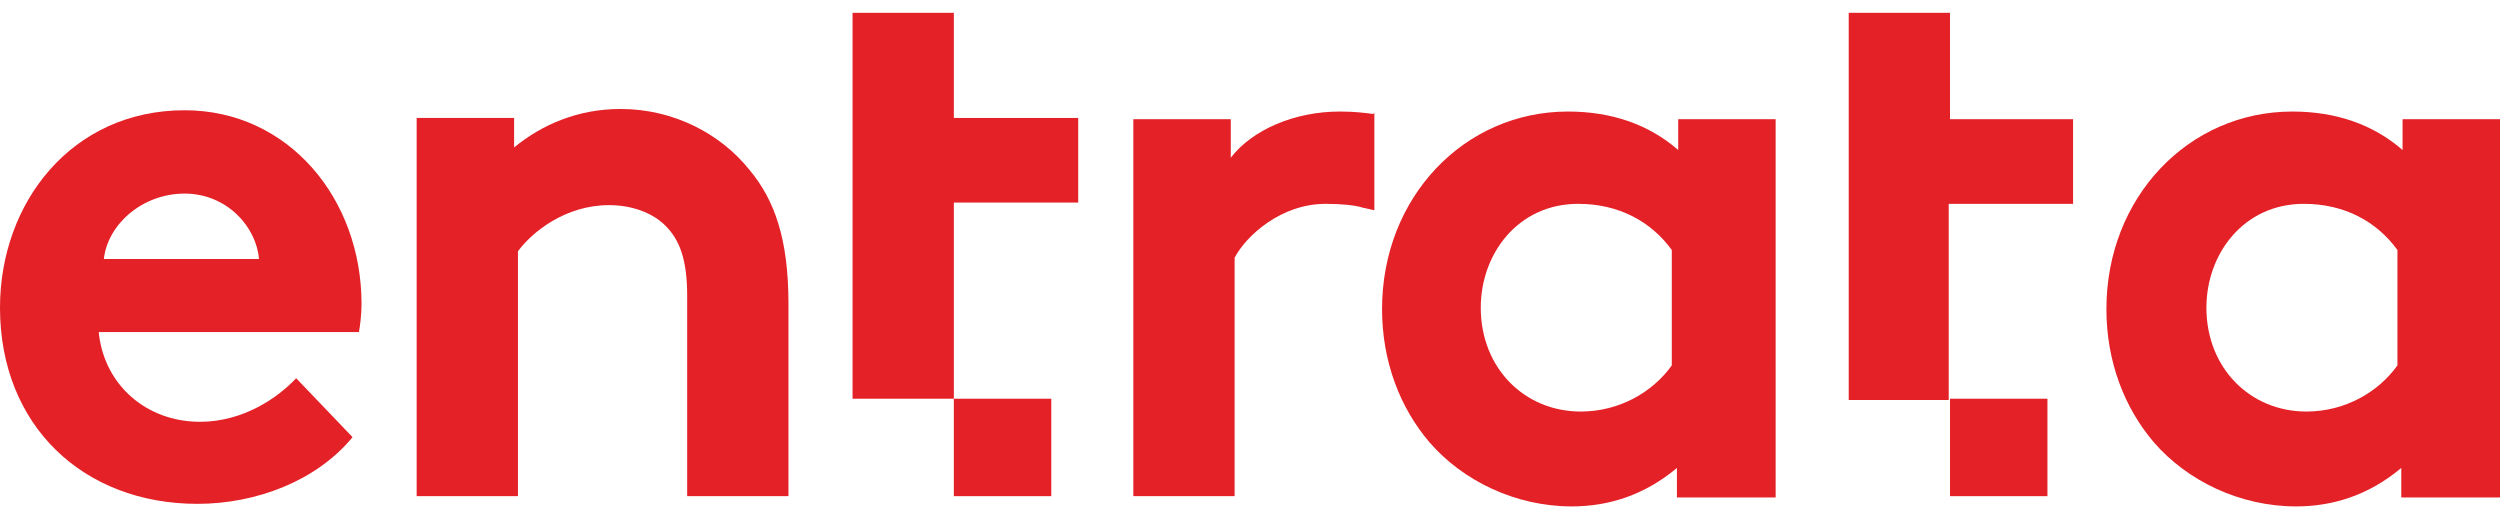
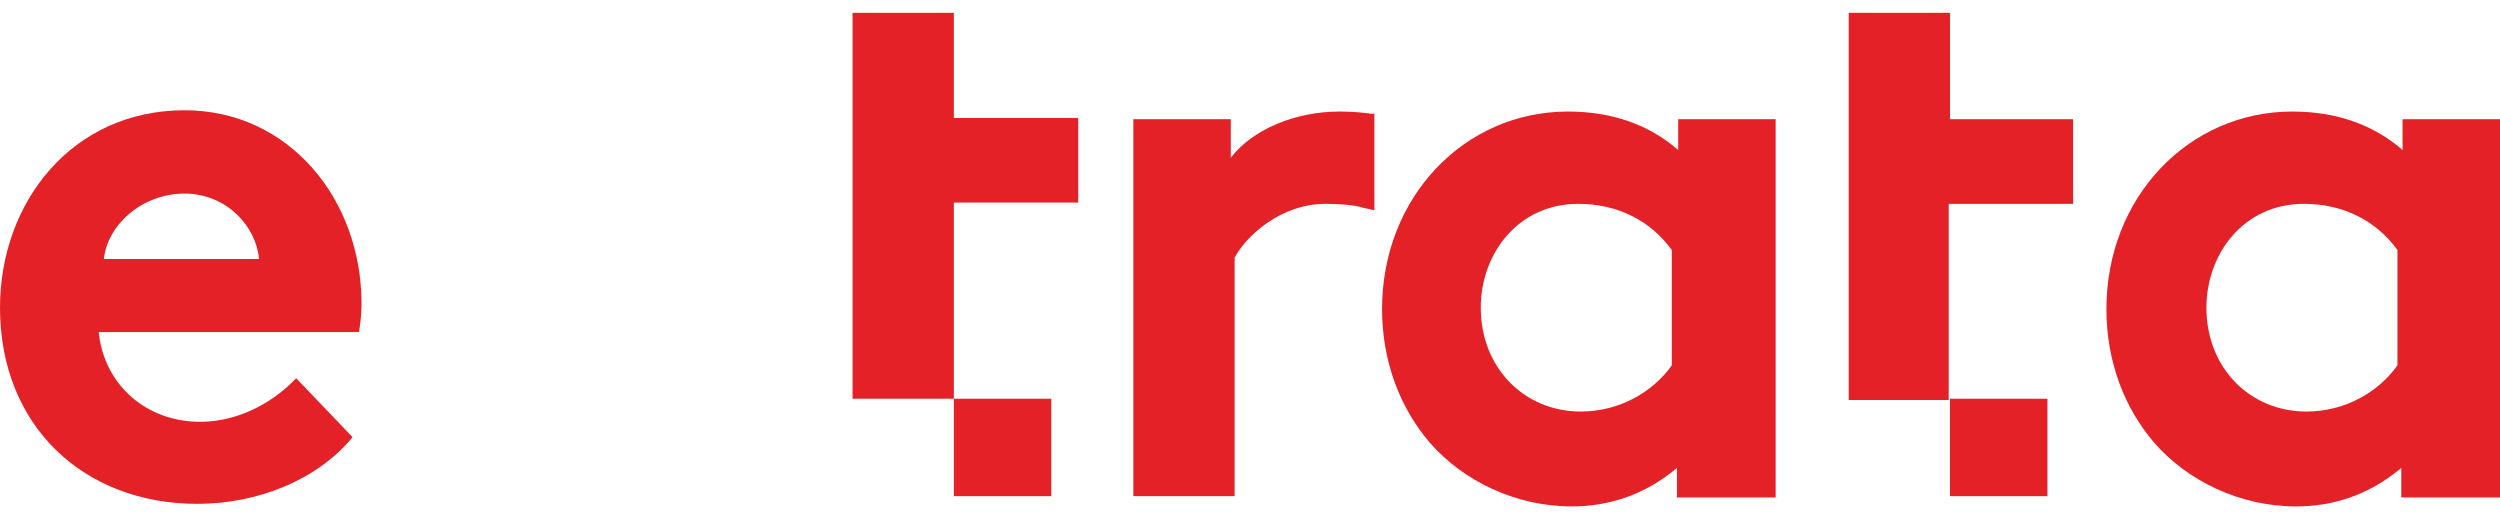
<svg xmlns="http://www.w3.org/2000/svg" version="1.1" id="Layer_1" x="0px" y="0px" viewBox="0 39.3 195 40" enable-background="new 0 39.3 195 40" xml:space="preserve">
  <g>
    <path fill="#E42127" d="M14.4,47.9C5.6,47.9,0,55.1,0,63.3c0,9.2,6.5,15.3,15.4,15.3c4.6,0,9.3-1.8,12.1-5.2l-4.4-4.6   c-1.4,1.5-4.1,3.4-7.5,3.4c-4.2,0-7.5-2.9-7.9-7H28c0.1-0.6,0.2-1.4,0.2-2.2C28.2,54.8,22.5,47.9,14.4,47.9z M8.1,59.5   c0.3-2.7,3-5.1,6.3-5.1s5.6,2.6,5.8,5.1H8.1z" />
-     <path fill="#E42127" d="M48.4,47.8c-3.3,0-6.1,1.2-8.3,3v-2.3h-7.6V78h7.9V58.9c1.1-1.5,3.7-3.6,7.1-3.6c1.8,0,3.4,0.6,4.4,1.6   c1.1,1.1,1.7,2.6,1.7,5.5V78h7.9V63c0-5.1-1.1-8.1-3-10.4C56.2,49.7,52.5,47.8,48.4,47.8z" />
    <path fill="#E42127" d="M130.9,51c-2.3-2-5.2-3-8.6-3c-8.1,0-14.5,6.7-14.5,15.4c0,4.1,1.4,7.7,3.7,10.4c2.6,3,6.7,5,11.1,5   c2.9,0,5.7-0.9,8.2-3v2.3h7.6h0.1V48.6h-7.6V51z M130.4,67.8c-1.5,2.1-4.1,3.6-7.1,3.6c-4.4,0-7.8-3.4-7.8-8.1   c0-4.2,2.9-8.1,7.6-8.1c3.2,0,5.7,1.4,7.3,3.6L130.4,67.8L130.4,67.8z" />
    <path fill="#E42127" d="M187.4,48.6V51c-2.3-2-5.2-3-8.6-3c-8.1,0-14.5,6.7-14.5,15.4c0,4.1,1.4,7.7,3.7,10.4c2.6,3,6.7,5,11.1,5   c2.9,0,5.7-0.9,8.2-3v2.3h7.6h0.1V48.6H187.4L187.4,48.6z M187,67.8c-1.5,2.1-4.1,3.6-7.1,3.6c-4.4,0-7.8-3.4-7.8-8.1   c0-4.2,2.9-8.1,7.6-8.1c3.2,0,5.7,1.4,7.3,3.6L187,67.8L187,67.8z" />
    <path fill="#E42127" d="M107.2,48.2c-0.8-0.1-1.5-0.2-2.7-0.2c-3.5,0-6.8,1.4-8.5,3.6v-3h-7.6V78h7.9V59.4c0.9-1.7,3.6-4.2,7.1-4.2   c1.2,0,2.3,0.1,2.9,0.3l0.9,0.2v-7.6l-0.2,0.2L107.2,48.2z" />
    <polygon fill="#E42127" points="74.4,40.3 66.5,40.3 66.5,70.4 74.4,70.4 74.4,55.1 84.1,55.1 84.1,48.5 74.4,48.5  " />
    <rect x="74.4" y="70.4" fill="#E42127" width="7.6" height="7.6" />
    <path fill="#E42127" d="M152.1,48.5v-8.2h-7.9c0,0,0,29.9,0,30.2h7.8V55.2h9.7v-6.6h-9.6L152.1,48.5L152.1,48.5z" />
    <rect x="152.1" y="70.4" fill="#E42127" width="7.6" height="7.6" />
  </g>
</svg>